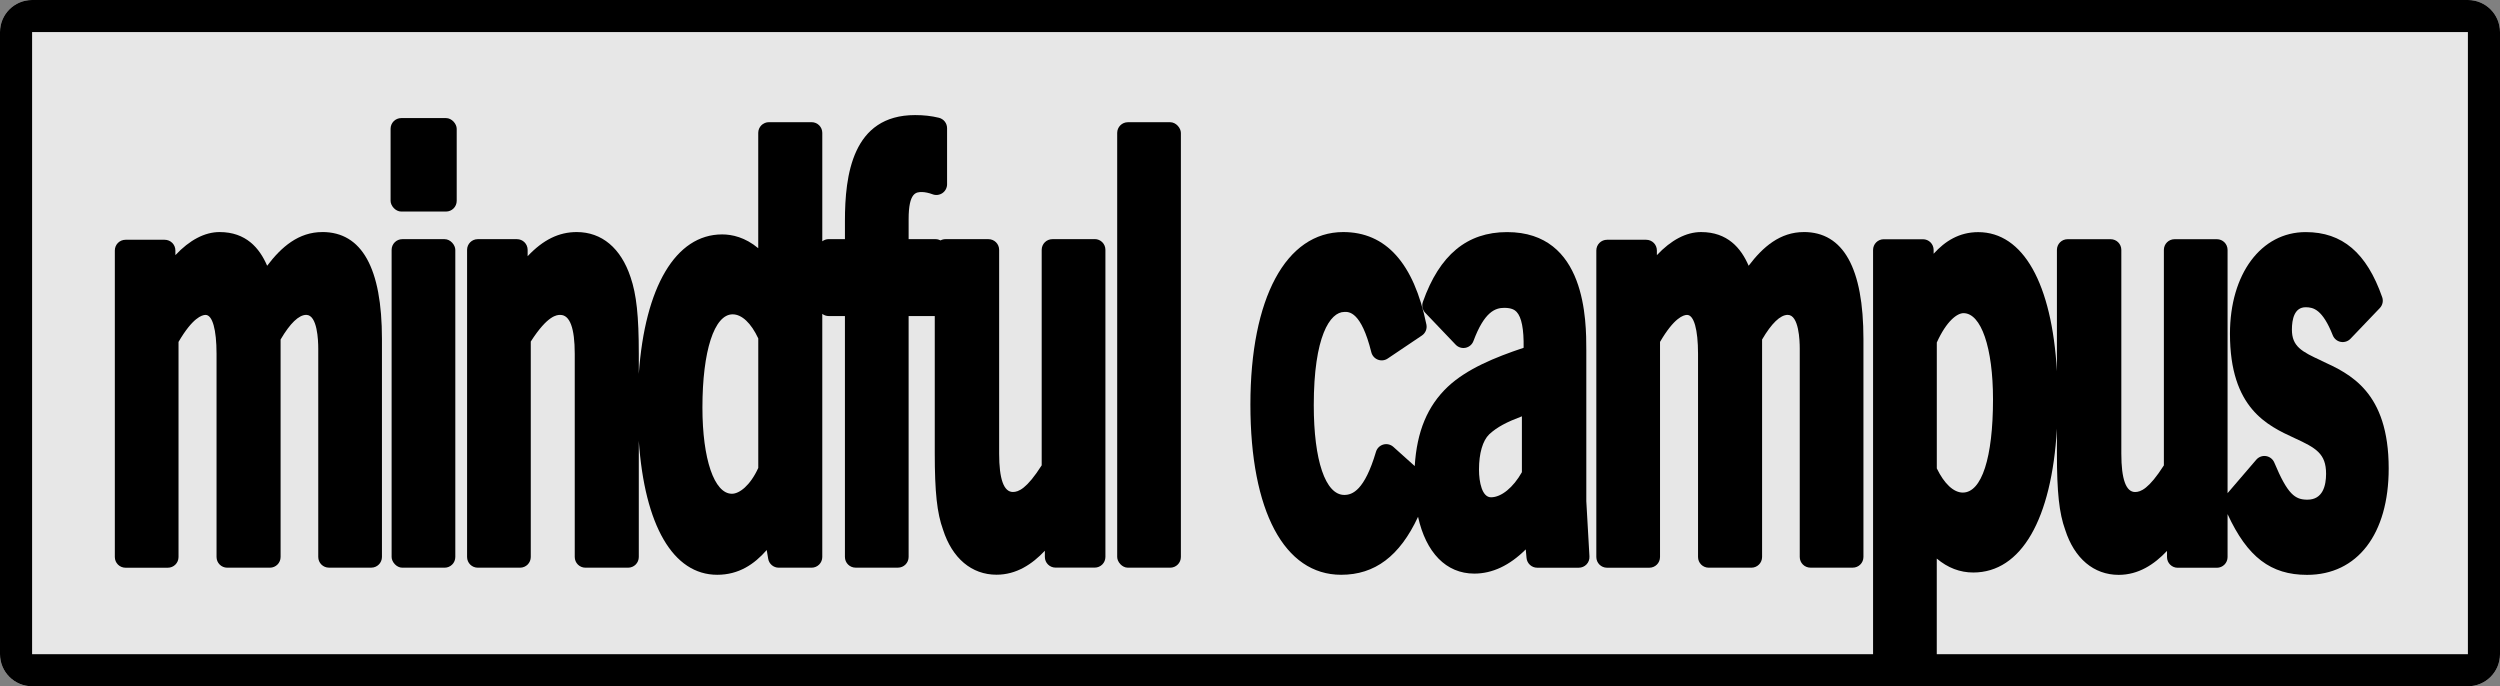
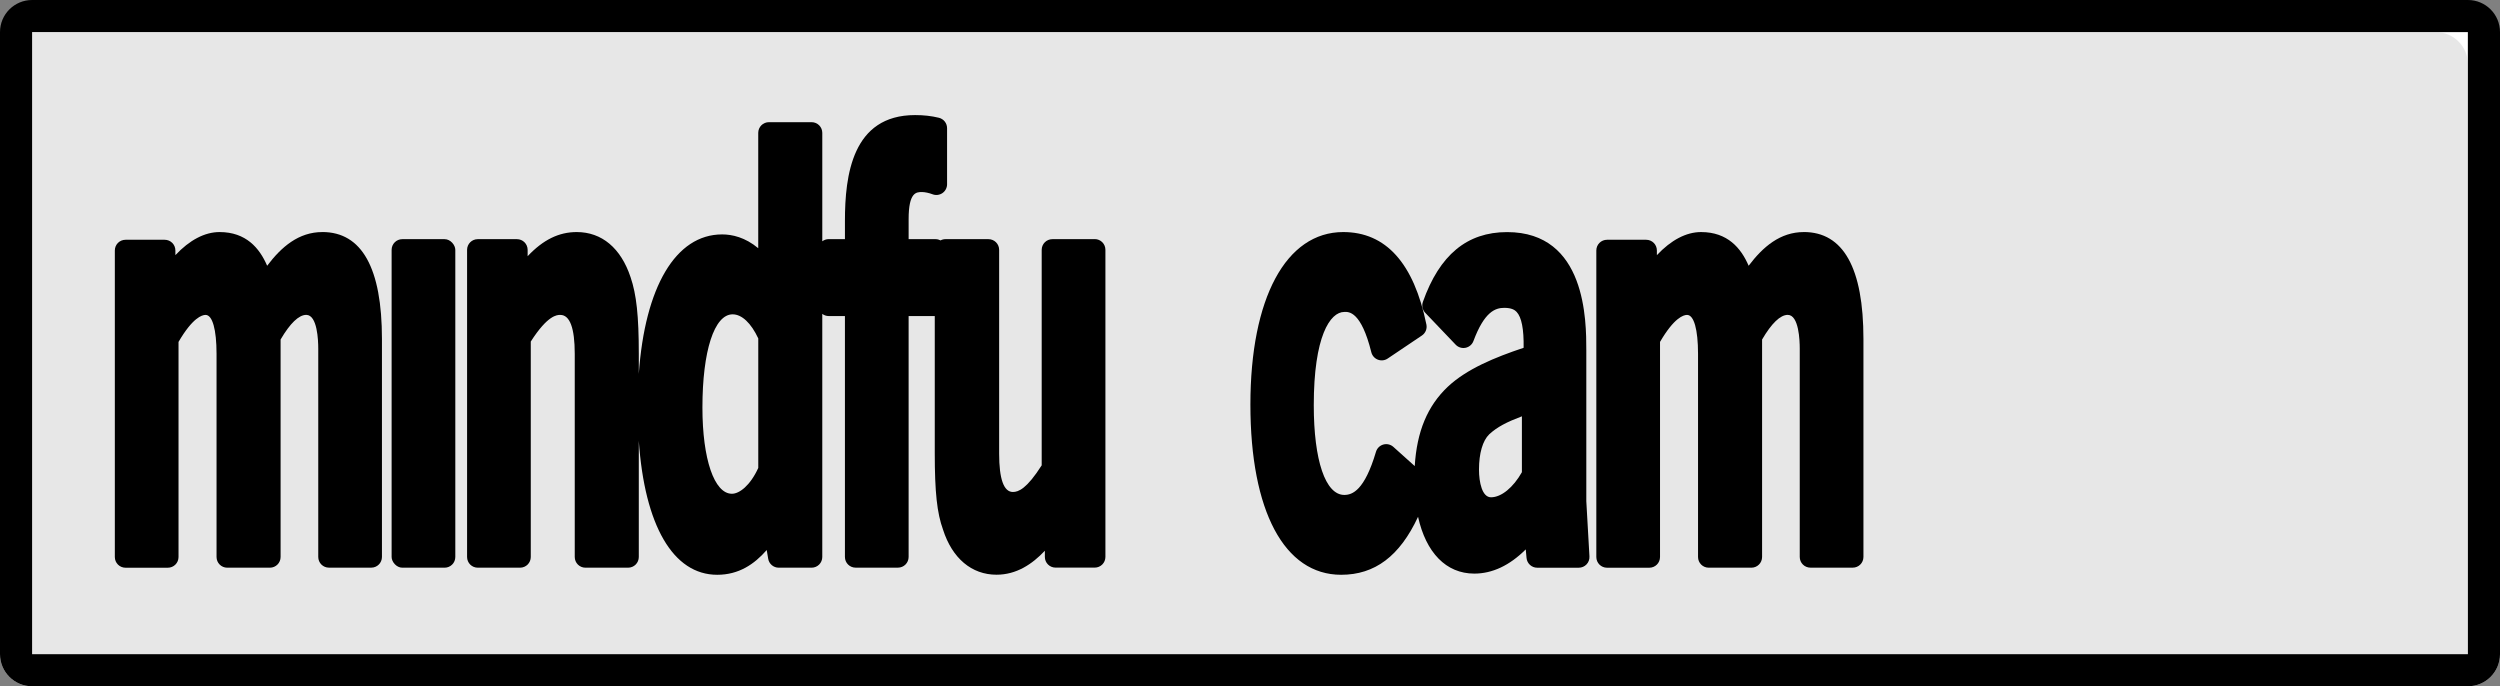
<svg xmlns="http://www.w3.org/2000/svg" id="Layer_2" data-name="Layer 2" viewBox="0 0 701 192.43">
  <rect x="0" y="0" width="701" height="192.43" fill="#808080" stroke="none" />
  <defs>
    <style>      .cls-1 {        fill: #e7e7e7;      }      .cls-2 {        fill: #fff;      }    </style>
  </defs>
  <g id="Layer_1-2" data-name="Layer 1">
    <g>
      <rect class="cls-2" x="9" y="9" width="683" height="174.43" />
-       <path class="cls-1" d="m701,183.43c0,4.97-4.03,9-9,9H9c-4.97,0-9-4.03-9-9V9C0,4.03,4.03,0,9,0h683c4.97,0,9,4.03,9,9v174.43Z" />
+       <path class="cls-1" d="m701,183.43c0,4.97-4.03,9-9,9H9c-4.97,0-9-4.03-9-9V9h683c4.97,0,9,4.03,9,9v174.43Z" />
      <g>
        <path d="m90.38,65.07c-6.61,0-11.44,4.11-15.47,9.45-2.14-4.98-5.94-9.45-13.34-9.45-4.18,0-8.42,2.25-12.39,6.47v-1.31c0-1.66-1.34-3-3-3h-10.98c-1.66,0-3,1.34-3,3v85.96c0,1.66,1.34,3,3,3h11.86c1.66,0,3-1.34,3-3v-60.32c3.97-6.82,6.61-7.57,7.58-7.57,1.93,0,3.08,4.08,3.08,10.91v56.97c0,1.66,1.34,3,3,3h11.96c1.66,0,3-1.34,3-3v-60.98c2.64-4.52,5.11-6.91,7.19-6.91,3.13,0,3.37,7.21,3.37,9.42v58.46c0,1.66,1.34,3,3,3h11.86c1.66,0,3-1.34,3-3v-61.11c0-19.9-5.63-30-16.72-30Z" />
-         <rect x="109.52" y="33.11" width="18.54" height="26.21" rx="3" ry="3" />
        <rect x="109.81" y="67.06" width="17.86" height="92.12" rx="3" ry="3" />
        <path d="m306.95,67.06h-11.86c-1.66,0-3,1.34-3,3v60.42c-4.21,6.6-6.52,7.47-8.07,7.47-2.56,0-3.86-3.62-3.86-10.75v-57.14c0-1.66-1.34-3-3-3h-12.06c-.5,0-.96.13-1.37.35-.41-.21-.87-.35-1.37-.35h-7.58v-5.61c0-7.6,2.17-7.6,3.76-7.6.78,0,1.99.26,2.93.62.92.36,1.96.24,2.78-.32.82-.56,1.31-1.49,1.31-2.48v-15.73c0-1.39-.95-2.59-2.3-2.92-2.11-.51-4.23-.75-6.68-.75-17.62,0-19.66,16.93-19.66,29.66v5.12h-4.55c-.68,0-1.29.23-1.8.61v-30.4c0-1.66-1.34-3-3-3h-11.96c-1.66,0-3,1.34-3,3v32.34c-3.68-3.07-7.33-3.87-10.13-3.87-13.03,0-21.65,14.75-23.36,39.11v-5.64c0-10.59-.65-16.62-2.31-21.48-2.71-8.16-8.07-12.65-15.1-12.65-4.97,0-9.39,2.13-13.76,6.77v-1.78c0-1.66-1.34-3-3-3h-10.98c-1.66,0-3,1.34-3,3v86.12c0,1.66,1.34,3,3,3h11.86c1.66,0,3-1.34,3-3v-60.41c4.78-7.47,7.39-7.47,8.27-7.47,2.69,0,4.06,3.67,4.06,10.91v56.97c0,1.66,1.34,3,3,3h11.96c1.66,0,3-1.34,3-3v-32.56c1.64,23.7,9.6,37.55,21.99,37.55,6.03,0,10.37-2.93,13.88-6.94l.41,2.44c.24,1.45,1.49,2.51,2.96,2.51h9.21c1.66,0,3-1.34,3-3v-68.17c.5.38,1.12.61,1.8.61h4.55v67.55c0,1.66,1.34,3,3,3h11.86c1.66,0,3-1.34,3-3v-67.55h7.33v38.4c0,10.99.63,16.84,2.32,21.5,2.57,8.03,8.03,12.63,14.99,12.63,5.57,0,9.99-2.93,13.56-6.72v1.73c0,1.66,1.34,3,3,3h10.98c1.66,0,3-1.34,3-3v-86.12c0-1.66-1.34-3-3-3Zm-94.33,27.83v36.32c-2.28,4.99-5.32,7.24-7.39,7.24-4.95,0-8.27-9.71-8.27-24.16,0-15.88,3.32-26.15,8.47-26.15,2.58,0,5.18,2.45,7.19,6.76Z" />
-         <rect x="313.26" y="34.27" width="17.86" height="124.91" rx="3" ry="3" />
        <path d="m444.8,98.22c0-8.2,0-33.14-22.21-33.14-11.23,0-18.95,6.4-23.61,19.56-.38,1.07-.12,2.25.66,3.07l8.53,8.94c.71.75,1.76,1.07,2.77.87,1.01-.21,1.85-.92,2.21-1.89,3.06-8.2,6.09-9.31,8.66-9.31,2.12,0,2.98.65,3.44,1.13,1.4,1.48,2.06,4.86,1.97,10.07-8.02,2.68-15.95,5.92-21.29,10.95-5.67,5.38-8.65,12.51-9.24,22.22l-5.99-5.38c-.77-.69-1.83-.94-2.82-.66-.99.28-1.77,1.05-2.06,2.04-3.21,10.84-6.61,12.09-8.88,12.09-5.28,0-8.56-9.64-8.56-25.16,0-19.3,4.56-26.15,8.57-26.15,1.28-.06,4.72-.16,7.57,11.31.24.95.92,1.72,1.83,2.07.91.35,1.94.24,2.75-.31l9.6-6.46c1.01-.68,1.51-1.9,1.26-3.09-3.53-17.2-11.37-25.92-23.32-25.92-16.06,0-26.03,18.54-26.03,48.38s9.51,47.72,25.44,47.72c9.46,0,16.43-5.22,21.57-16.26,2.22,10.03,7.85,15.93,15.77,15.93,5.06,0,9.9-2.28,14.43-6.79l.22,2.41c.14,1.54,1.44,2.73,2.99,2.73h11.66c.83,0,1.61-.34,2.18-.94.57-.6.86-1.41.81-2.23l-.88-15.48v-42.31Zm-18.06,18.51v15.67c-2.42,4.3-5.77,7.04-8.66,7.04-2.49,0-3.37-4.18-3.37-7.77,0-4.58,1.04-8.11,2.86-9.88,2.24-2.07,4.88-3.43,9.18-5.06Z" />
        <path d="m505.79,65.07c-6.61,0-11.44,4.11-15.47,9.45-2.14-4.98-5.94-9.45-13.34-9.45-4.18,0-8.42,2.25-12.39,6.47v-1.31c0-1.66-1.34-3-3-3h-10.98c-1.66,0-3,1.34-3,3v85.96c0,1.66,1.34,3,3,3h11.86c1.66,0,3-1.34,3-3v-60.32c3.97-6.82,6.61-7.57,7.58-7.57,1.93,0,3.08,4.08,3.08,10.91v56.97c0,1.66,1.34,3,3,3h11.96c1.66,0,3-1.34,3-3v-60.98c2.64-4.52,5.11-6.91,7.19-6.91,3.13,0,3.37,7.21,3.37,9.42v58.46c0,1.66,1.34,3,3,3h11.86c1.66,0,3-1.34,3-3v-61.11c0-19.9-5.63-30-16.72-30Z" />
-         <path d="m650.97,101.15c-5.62-2.57-8.32-4.02-8.32-8.73,0-2.86.67-6.27,3.86-6.27,2.17,0,4.73.61,7.6,7.87.38.95,1.21,1.65,2.21,1.84,1.01.19,2.04-.13,2.75-.87l8.23-8.61c.78-.82,1.04-2,.66-3.06-4.36-12.44-11.17-18.24-21.45-18.24-12.5,0-21.23,11.72-21.23,28.51,0,20.9,10.49,25.74,18.15,29.27,5.94,2.74,8.8,4.31,8.8,9.98,0,3.32-.91,7.27-5.23,7.27-3.48,0-5.54-1.45-9.29-10.41-.4-.96-1.27-1.64-2.3-1.81-1.03-.17-2.07.22-2.75,1.01l-8.05,9.38v-68.21c0-1.66-1.34-3-3-3h-11.86c-1.66,0-3,1.34-3,3v60.42c-4.21,6.6-6.52,7.47-8.07,7.47-2.56,0-3.86-3.62-3.86-10.75v-57.14c0-1.66-1.34-3-3-3h-12.06c-1.66,0-3,1.34-3,3v34.02c-1.41-24.59-9.44-39-22.08-39-5.3,0-9.3,2.53-12.49,6.06v-1.07c0-1.66-1.34-3-3-3h-10.98c-1.66,0-3,1.34-3,3v114.61c0,1.66,1.34,3,3,3h11.86c1.66,0,3-1.34,3-3v-28.07c3.09,2.6,6.51,3.91,10.23,3.91,13.47,0,22-14.92,23.46-40.35v6.88c0,10.99.63,16.83,2.32,21.5,2.57,8.03,8.03,12.63,14.99,12.63,5.57,0,9.99-2.93,13.56-6.72v1.73c0,1.66,1.34,3,3,3h10.98c1.66,0,3-1.34,3-3v-12.05c5.55,12.06,12.12,17.04,22.28,17.04,14.12,0,22.9-11.43,22.9-29.83,0-21.56-10.88-26.55-18.83-30.19Zm-92.13,10.82c0,16.37-3.17,26.15-8.47,26.15-2.56,0-5.2-2.46-7.29-6.78v-35.3c2.73-6.06,5.72-8.23,7.49-8.23,4.95,0,8.27,9.71,8.27,24.16Z" />
      </g>
      <path d="m692,0H9C4.03,0,0,4.03,0,9v174.43c0,4.97,4.03,9,9,9h683c4.97,0,9-4.03,9-9V9c0-4.97-4.03-9-9-9Zm0,183.43H9V9h683v174.43Z" />
    </g>
  </g>
</svg>